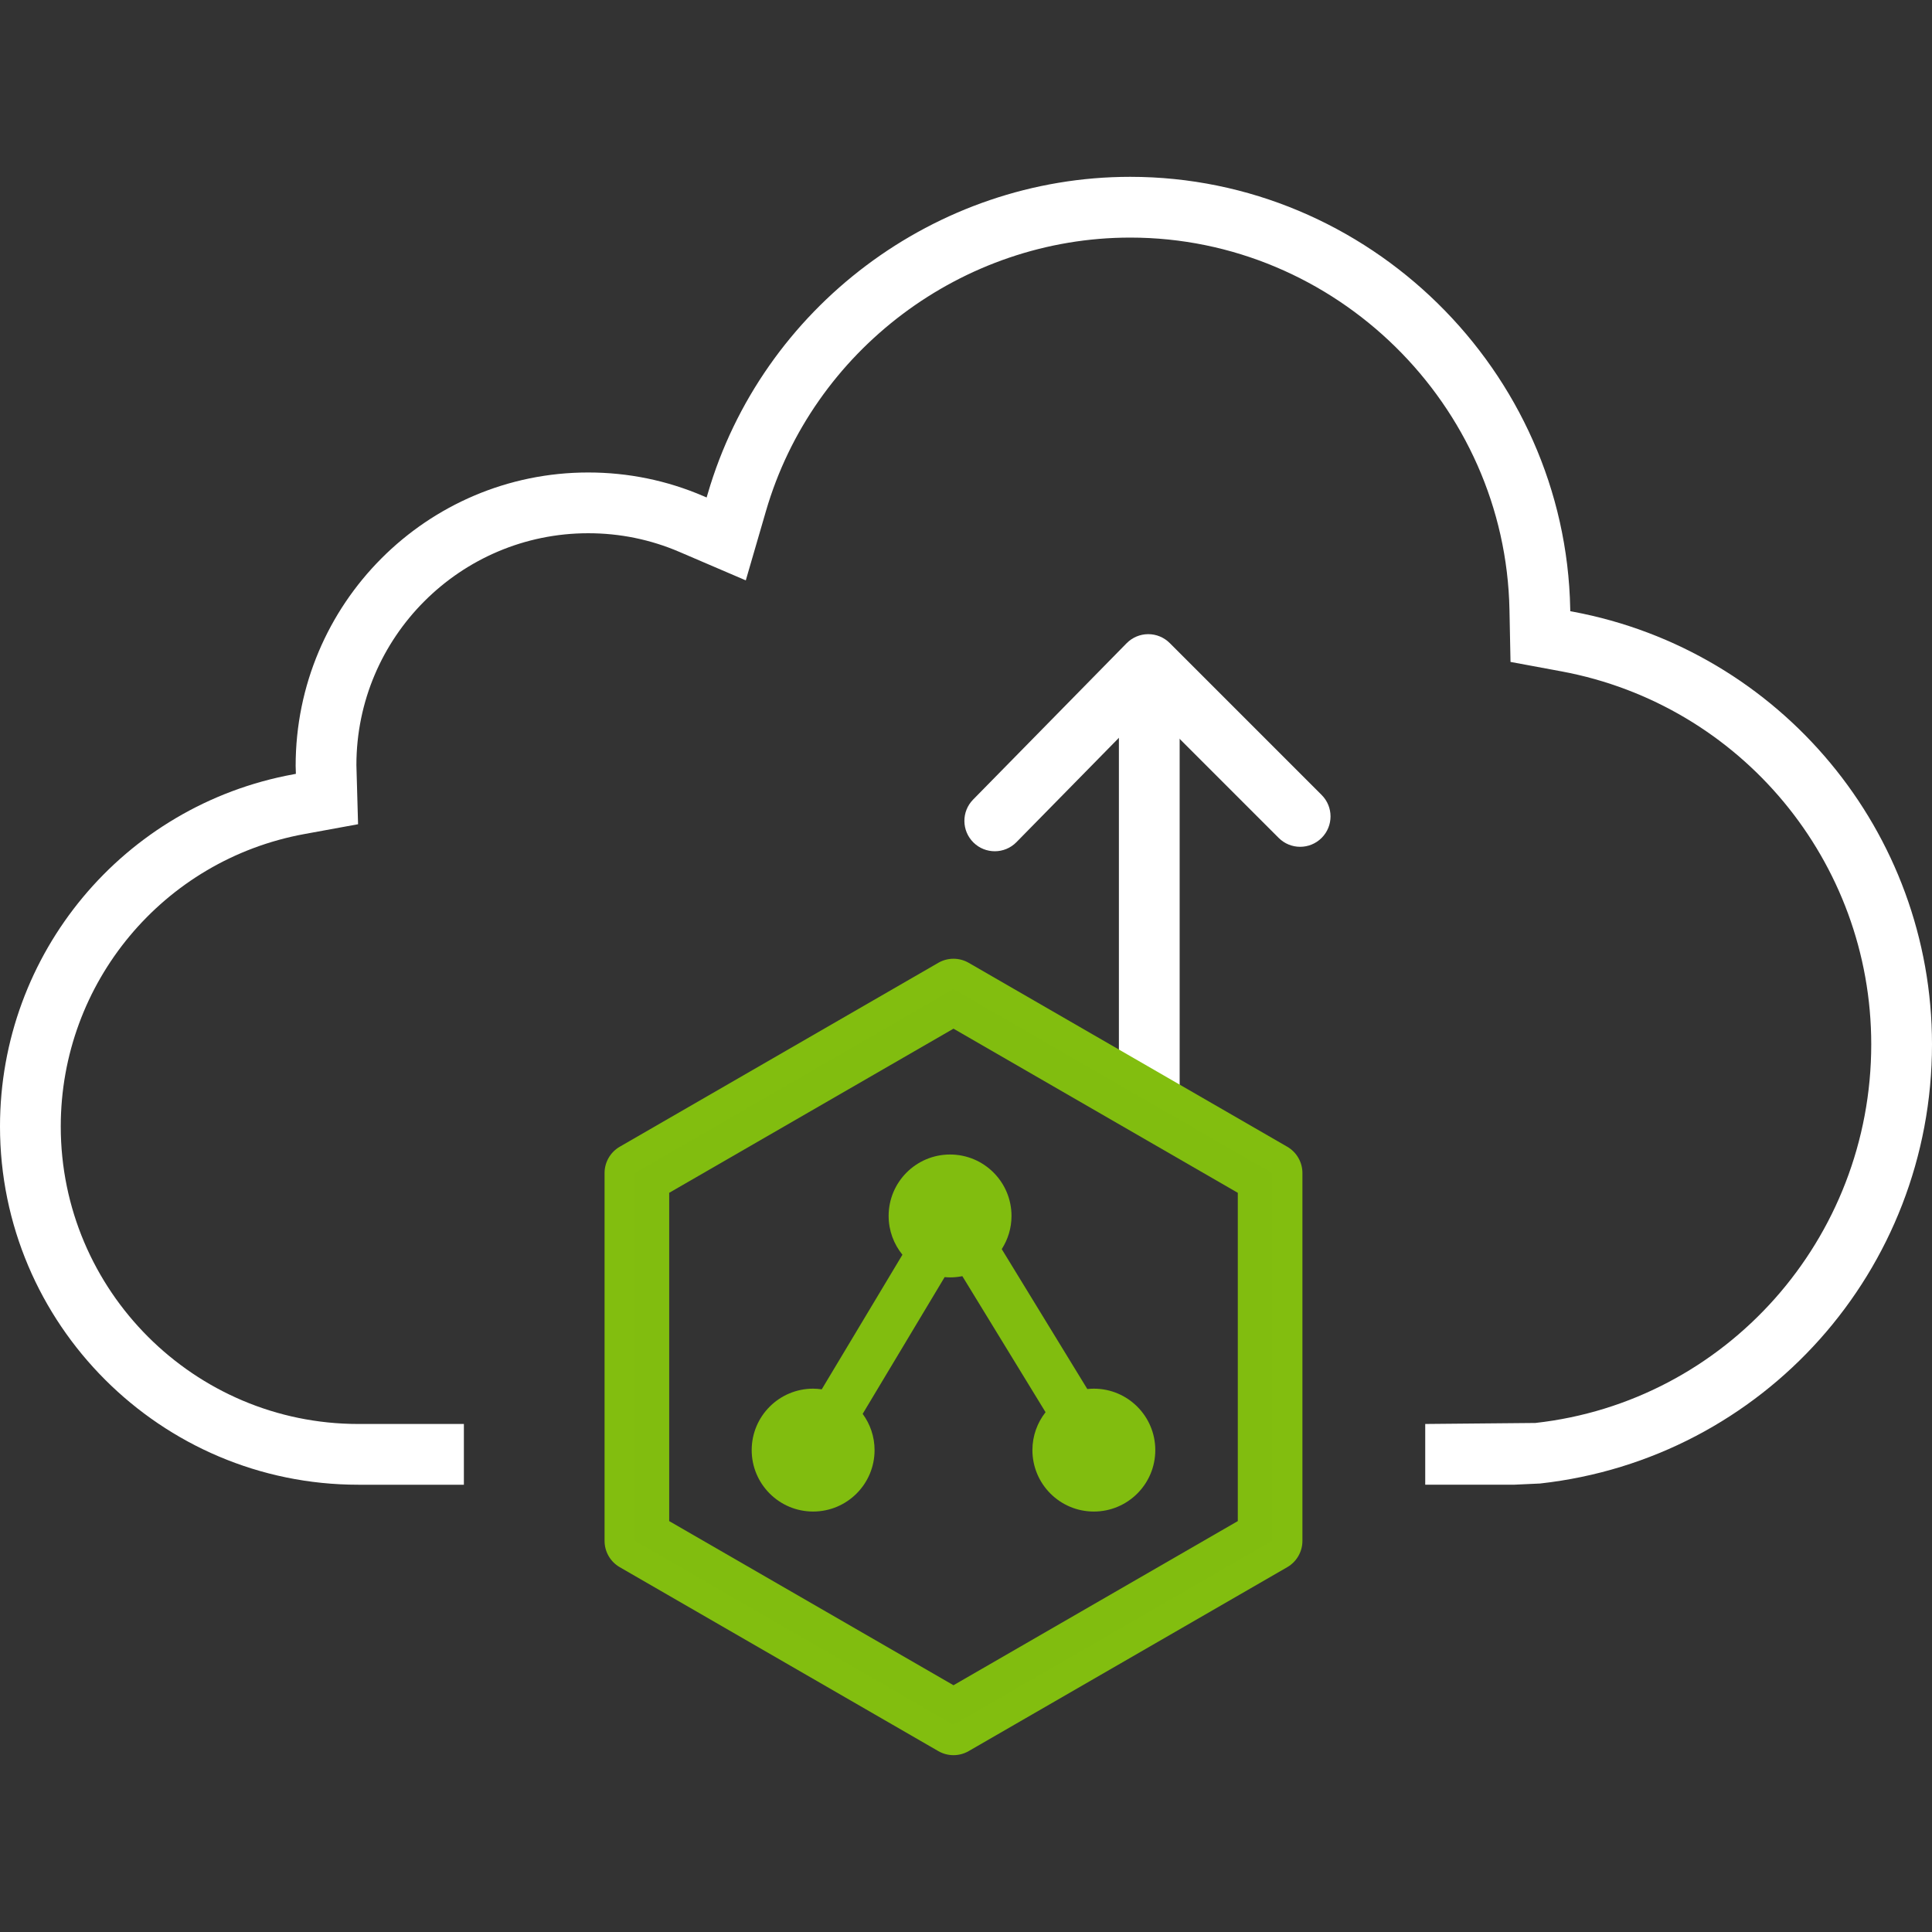
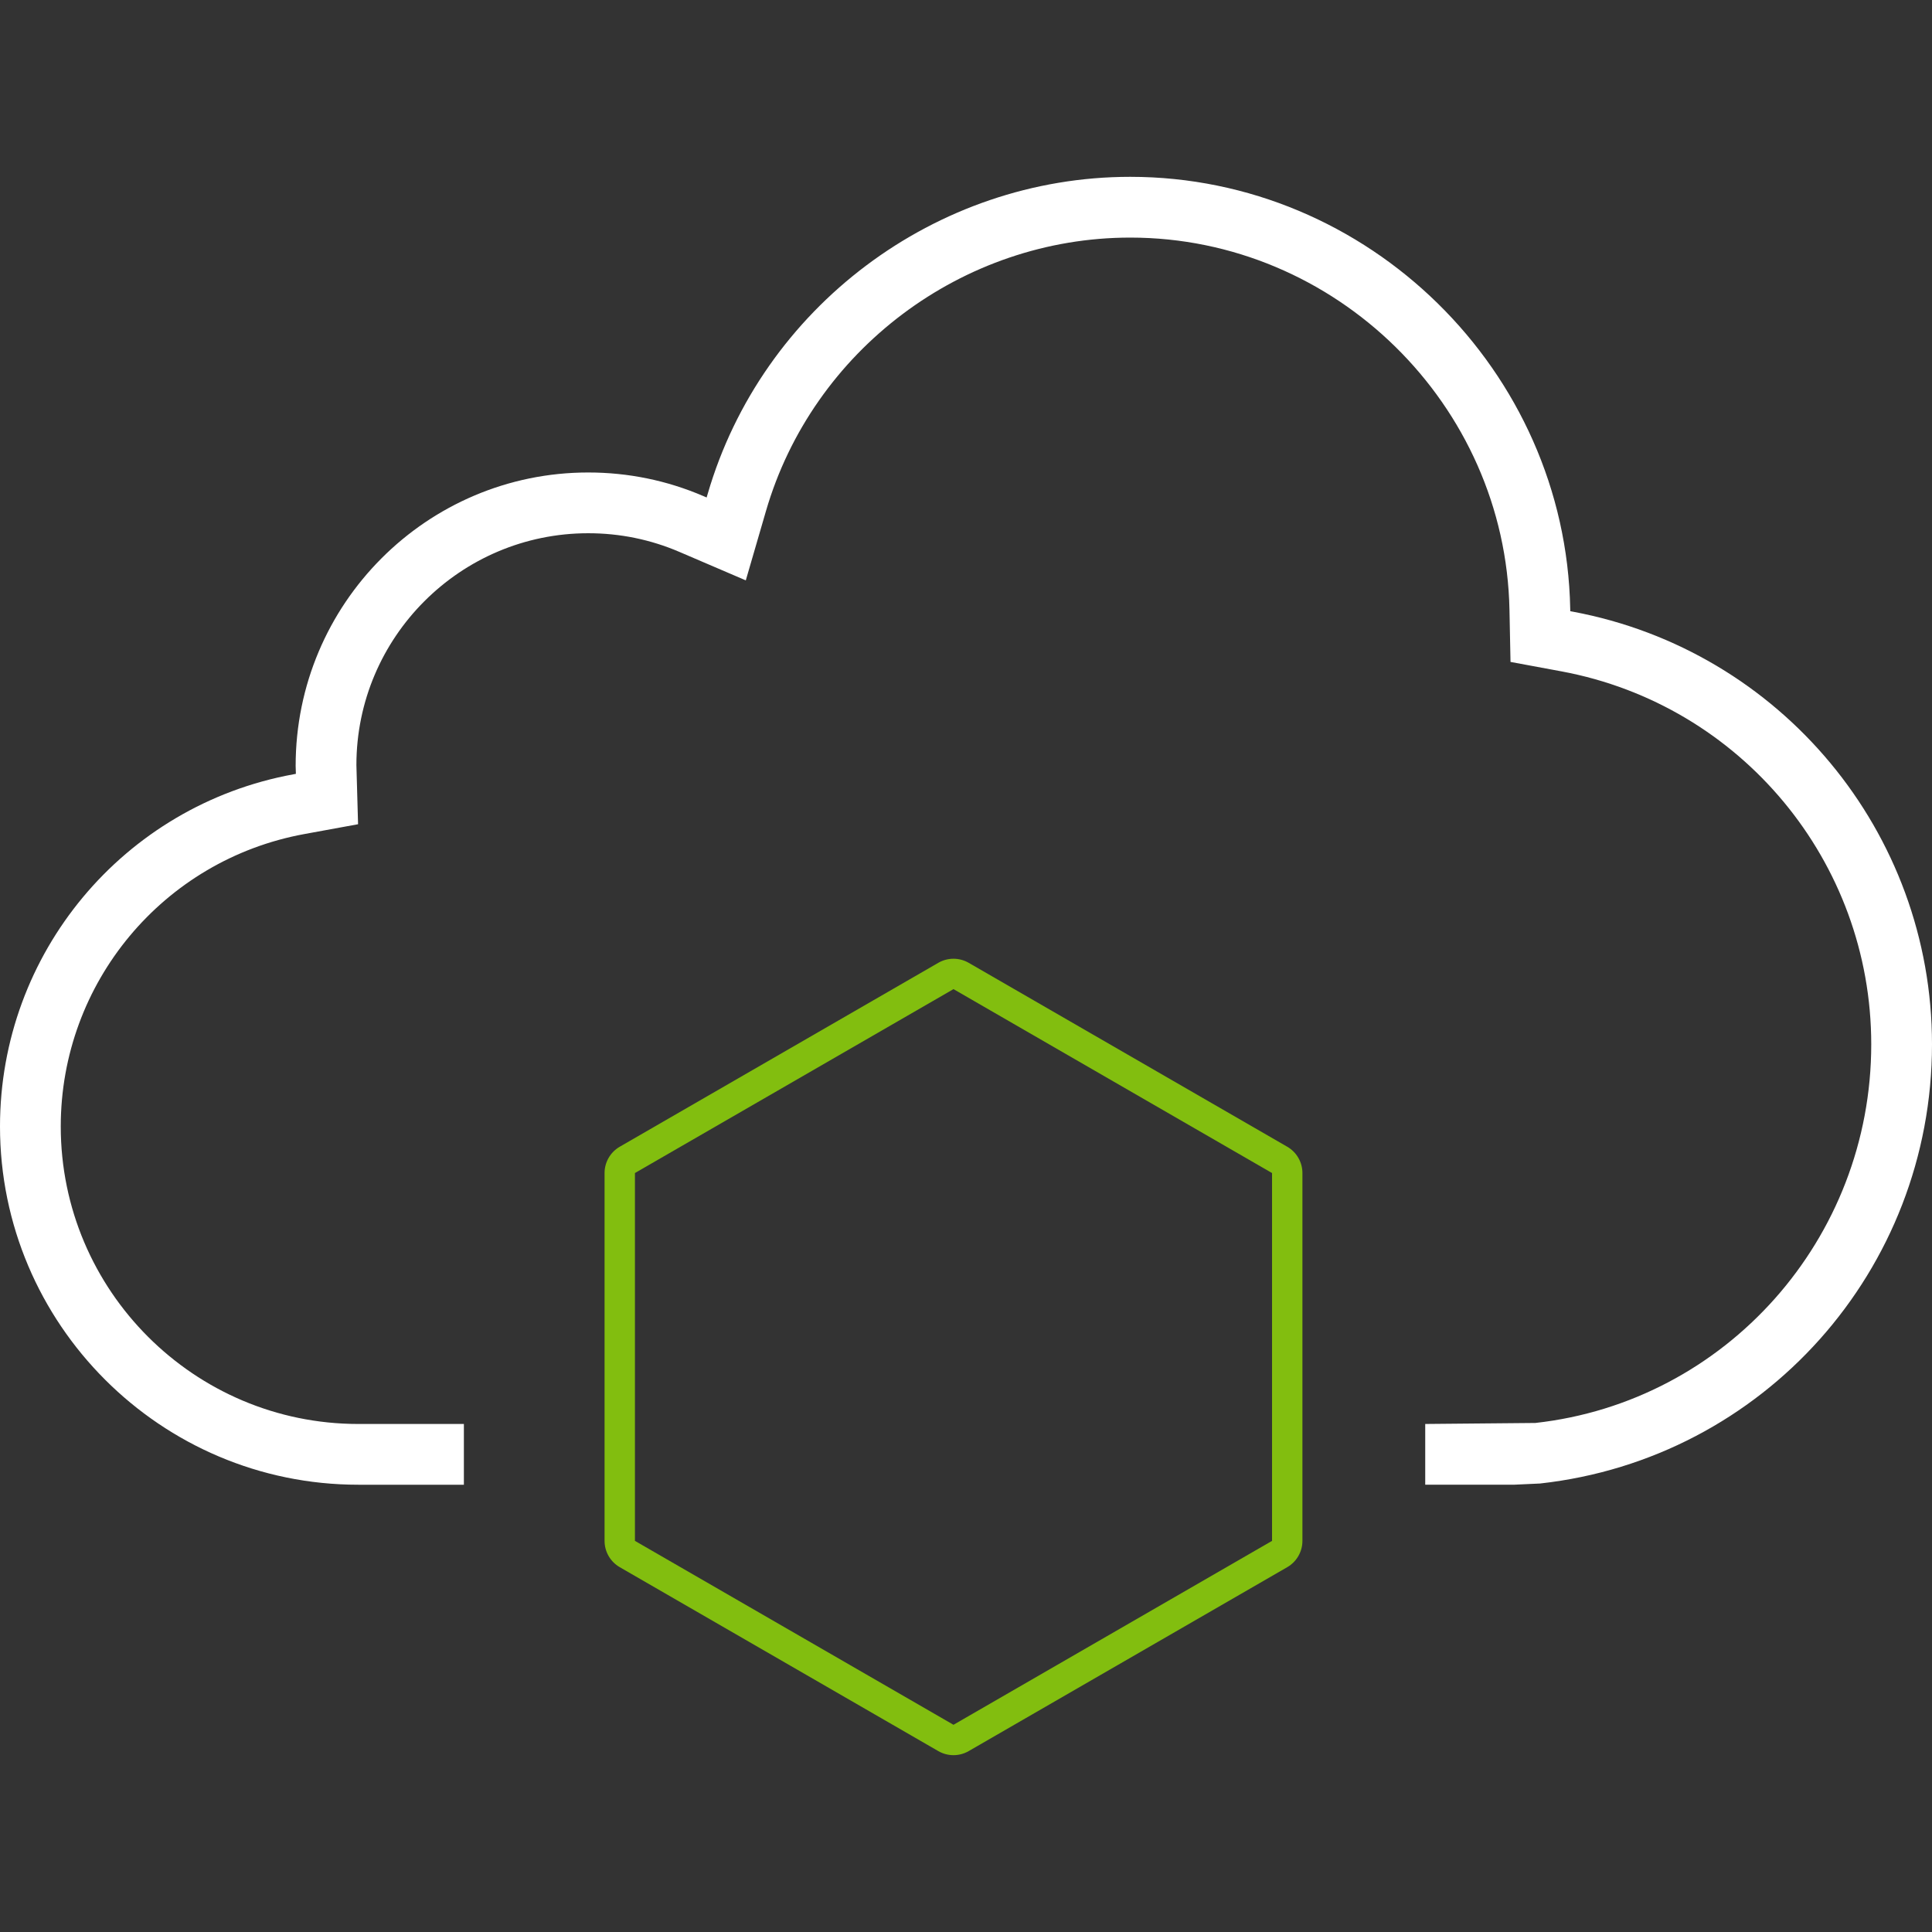
<svg xmlns="http://www.w3.org/2000/svg" version="1.1" id="Layer_1" x="0px" y="0px" viewBox="0 0 1024 1024" style="enable-background:new 0 0 1024 1024;" xml:space="preserve">
  <rect x="0" y="0" width="1024" height="1024" fill="#333333" stroke="none" />
  <style type="text/css">
	.st0{fill:#FFFFFF;}
	.st1{fill:#81BD0F;}
	.st2{fill:#82BE0F;}
</style>
  <g>
    <g>
      <path class="st0" d="M755.398,786.936v-32.201l58.365-0.535c101.038-11.211,178.036-97.532,178.036-200.693    c0-96.793-69.026-179.922-164.136-197.658l-27.06-5.016l-0.55-27.563c-2.075-108.821-92.249-197.344-201.008-197.344    c-88.868,0-168.271,59.623-193.083,144.985l-10.676,36.698l-35.126-15.063c-15.33-6.588-31.604-9.921-48.381-9.921    c-67.752,0-122.878,55.126-122.878,122.894l0.881,31.337l-28.444,5.204C86.51,455.755,32.201,520.928,32.201,597.03    c0,86.966,70.739,157.705,157.705,157.705h55.959v32.201h-55.959C85.189,786.936,0,701.747,0,597.03    c0-91.652,65.409-170.143,155.551-186.636l1.274-0.236l-0.126-4.182c0-85.975,69.576-155.551,155.08-155.551    c21.164,0,41.714,4.214,61.085,12.532l1.667,0.723l0.519-1.761c28.774-99.026,120.881-168.193,223.995-168.193    c126.18,0,230.788,102.689,233.209,228.916l0.016,1.305l1.274,0.236C943.921,344.78,1024,441.227,1024,553.507    c0,119.592-89.324,219.671-207.753,232.784l-13.648,0.629L755.398,786.936z" />
    </g>
    <g>
-       <rect x="593.038" y="368.317" class="st0" width="32.201" height="215.85" />
-     </g>
+       </g>
    <g>
-       <path class="st0" d="M527.252,451.18c-4.072,0-8.145-1.541-11.274-4.607c-6.352-6.242-6.447-16.431-0.22-22.767l81.353-82.862    c3.019-3.066,7.123-4.811,11.415-4.827c0.031,0,0.047,0,0.079,0c4.277,0,8.365,1.698,11.384,4.717l80.504,80.504    c6.289,6.289,6.289,16.478,0,22.767c-6.289,6.289-16.478,6.289-22.767,0l-69.01-69.01l-69.969,71.258    C535.585,449.576,531.418,451.18,527.252,451.18z" />
-     </g>
+       </g>
    <g>
-       <path class="st1" d="M505.371,522.503l-170.357,98.356v196.711l170.357,98.356l170.357-98.356V620.859L505.371,522.503z     M656.057,806.213l-150.686,86.999l-150.686-86.999V632.216l150.686-86.999l150.686,86.999V806.213z" />
-     </g>
+       </g>
    <g>
-       <path class="st1" d="M470.992,644.477c0,7.796,2.746,14.946,7.315,20.552l-42.77,71.347c-1.494-0.21-3.009-0.356-4.561-0.356    c-17.984,0-32.563,14.579-32.563,32.562c0,17.984,14.579,32.563,32.563,32.563c17.984,0,32.563-14.579,32.563-32.562    c0-7.191-2.36-13.817-6.308-19.205l43.45-72.483c0.948,0.083,1.904,0.145,2.874,0.145c2.229,0,4.405-0.227,6.507-0.653    l44.104,72.113c-4.349,5.535-6.965,12.497-6.965,20.083c0,17.984,14.579,32.563,32.563,32.563    c17.984,0,32.563-14.579,32.563-32.562c0-17.984-14.579-32.563-32.563-32.563c-1.172,0-2.328,0.069-3.468,0.189l-45.354-74.161    c3.261-5.072,5.175-11.093,5.175-17.571c0-17.984-14.579-32.563-32.563-32.563S470.992,626.493,470.992,644.477z" />
-     </g>
+       </g>
    <g>
      <path class="st2" d="M505.371,524.255l168.84,97.48v194.96l-168.84,97.48l-168.84-97.48v-194.96L505.371,524.255 M505.371,508.154    c-2.78,0-5.559,0.719-8.05,2.157l-168.84,97.48c-4.981,2.876-8.05,8.192-8.05,13.944v194.96c0,5.752,3.069,11.067,8.05,13.944    l168.84,97.48c2.491,1.438,5.27,2.157,8.05,2.157s5.559-0.719,8.05-2.157l168.84-97.48c4.981-2.876,8.05-8.192,8.05-13.944    v-194.96c0-5.752-3.069-11.067-8.05-13.944l-168.84-97.48C510.93,508.874,508.151,508.154,505.371,508.154L505.371,508.154z" />
    </g>
  </g>
</svg>